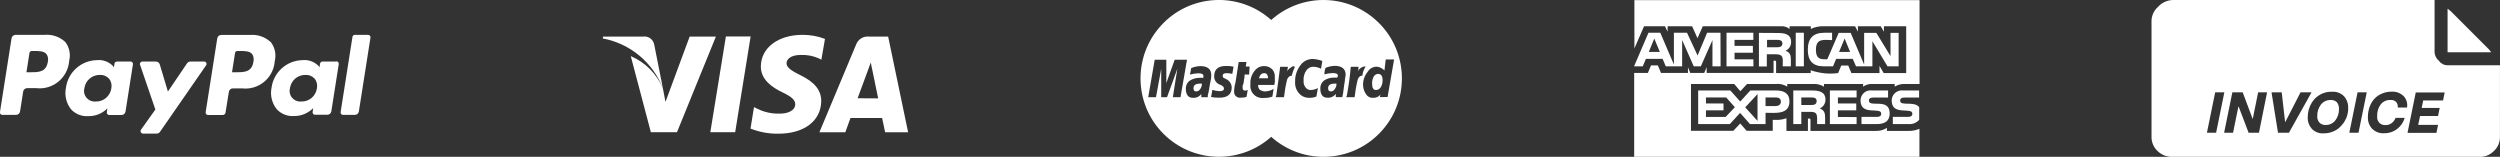
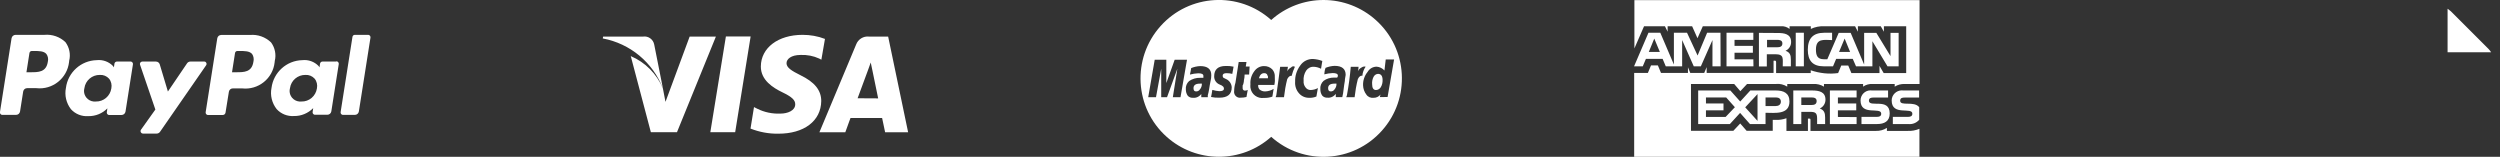
<svg xmlns="http://www.w3.org/2000/svg" xmlns:xlink="http://www.w3.org/1999/xlink" version="1.1" id="Ebene_1" x="0px" y="0px" viewBox="0 0 215.24 13.5" style="enable-background:new 0 0 215.24 13.5;" xml:space="preserve">
  <rect x="0" y="0" width="215.24" height="13.5" fill="#333333" stroke="none" />
  <g id="Gruppe_40839" transform="translate(-1748.994 1900)">
    <path id="Pfad_27" style="fill:#FFFFFF;" d="M1766.57-1894.7h-1.19c-0.11,0-0.22,0.06-0.28,0.15l-1.65,2.43l-0.7-2.33   c-0.04-0.15-0.18-0.25-0.33-0.25h-1.17c-0.11,0-0.21,0.09-0.21,0.2c0,0.02,0,0.05,0.01,0.07l1.32,3.86l-1.24,1.74   c-0.07,0.09-0.04,0.22,0.05,0.29c0.03,0.02,0.08,0.04,0.12,0.04h1.19c0.11,0,0.22-0.06,0.28-0.15l3.97-5.73   c0.07-0.09,0.04-0.22-0.05-0.29C1766.65-1894.69,1766.61-1894.71,1766.57-1894.7L1766.57-1894.7z M1758.58-1892.39   c-0.1,0.66-0.67,1.15-1.34,1.13c-0.51,0.05-0.96-0.32-1.01-0.82c-0.01-0.11,0-0.22,0.03-0.33c0.09-0.66,0.66-1.15,1.33-1.14   c0.3-0.02,0.59,0.1,0.79,0.32C1758.57-1893,1758.64-1892.69,1758.58-1892.39L1758.58-1892.39z M1760.24-1894.7h-1.19   c-0.1,0-0.18,0.08-0.2,0.17l-0.05,0.33l-0.08-0.12c-0.36-0.37-0.88-0.56-1.4-0.5c-1.35,0.03-2.48,1.05-2.65,2.39   c-0.13,0.64,0.03,1.31,0.43,1.83c0.38,0.42,0.93,0.64,1.5,0.6c0.62,0.01,1.21-0.23,1.64-0.67l-0.05,0.33   c-0.02,0.11,0.06,0.22,0.17,0.24c0.01,0,0.02,0,0.03,0h1.07c0.17,0,0.31-0.12,0.34-0.29l0.64-4.07c0.02-0.11-0.06-0.22-0.17-0.24   C1760.26-1894.7,1760.25-1894.7,1760.24-1894.7L1760.24-1894.7z M1753.11-1894.67c-0.14,0.89-0.82,0.89-1.47,0.89h-0.37l0.26-1.66   c0.02-0.1,0.1-0.17,0.2-0.17h0.17c0.45,0,0.87,0,1.09,0.26C1753.13-1895.16,1753.17-1894.91,1753.11-1894.67L1753.11-1894.67z    M1752.82-1897h-2.48c-0.17,0-0.32,0.12-0.35,0.29l-1,6.36c-0.02,0.11,0.06,0.22,0.17,0.24c0.01,0,0.02,0,0.03,0h1.19   c0.17,0,0.31-0.12,0.34-0.29l0.27-1.72c0.03-0.17,0.17-0.29,0.34-0.29h0.79c1.4,0.16,2.66-0.85,2.82-2.25   c0-0.04,0.01-0.07,0.01-0.11c0.14-0.55,0.02-1.14-0.32-1.6C1754.15-1896.83,1753.49-1897.06,1752.82-1897L1752.82-1897z    M1779.34-1896.83l-1.02,6.48c-0.02,0.11,0.06,0.22,0.17,0.24c0.01,0,0.02,0,0.03,0h1.03c0.17,0,0.31-0.12,0.34-0.29l1-6.36   c0.02-0.11-0.06-0.22-0.17-0.24c-0.01,0-0.02,0-0.03,0h-1.15C1779.44-1897,1779.36-1896.93,1779.34-1896.83L1779.34-1896.83z    M1776.28-1892.39c-0.1,0.66-0.67,1.15-1.34,1.13c-0.51,0.05-0.96-0.32-1.01-0.82c-0.01-0.11,0-0.22,0.03-0.33   c0.09-0.66,0.66-1.15,1.33-1.14c0.3-0.02,0.59,0.1,0.79,0.32C1776.27-1893,1776.34-1892.69,1776.28-1892.39L1776.28-1892.39z    M1777.94-1894.7h-1.19c-0.1,0-0.18,0.08-0.2,0.17l-0.05,0.33l-0.08-0.12c-0.36-0.37-0.88-0.56-1.4-0.5   c-1.35,0.03-2.48,1.05-2.65,2.39c-0.13,0.64,0.04,1.31,0.44,1.82c0.38,0.42,0.93,0.64,1.5,0.6c0.62,0.01,1.21-0.24,1.65-0.68   l-0.05,0.33c-0.02,0.11,0.06,0.22,0.17,0.24c0.01,0,0.02,0,0.03,0h1.07c0.17,0,0.31-0.12,0.34-0.29l0.64-4.07   c0.02-0.11-0.06-0.22-0.17-0.24c-0.01,0-0.02,0-0.03,0L1777.94-1894.7z M1770.81-1894.67c-0.14,0.89-0.81,0.89-1.47,0.89h-0.37   l0.26-1.66c0.02-0.1,0.1-0.17,0.2-0.17h0.18c0.45,0,0.87,0,1.09,0.26C1770.83-1895.16,1770.87-1894.91,1770.81-1894.67z    M1770.52-1896.99h-2.48c-0.17,0-0.31,0.12-0.34,0.29l-1,6.36c-0.02,0.11,0.06,0.22,0.17,0.24c0.01,0,0.02,0,0.03,0h1.27   c0.12,0,0.22-0.08,0.24-0.2l0.29-1.8c0.03-0.17,0.17-0.29,0.34-0.29h0.79c1.4,0.16,2.66-0.85,2.81-2.25c0-0.04,0.01-0.07,0.01-0.11   c0.14-0.55,0.02-1.14-0.32-1.6C1771.84-1896.82,1771.18-1897.05,1770.52-1896.99L1770.52-1896.99z" />
    <path id="Pfad_28" style="fill:#FFFFFF;" d="M1805.32-1896.16c-0.08-0.45-0.51-0.76-0.96-0.69h-3.44l-0.03,0.16   c2.36,0.44,4.32,2.07,5.18,4.31L1805.32-1896.16L1805.32-1896.16z M1806.29-1891.23l-0.22-1.14c-0.52-1.26-1.52-2.27-2.77-2.8   l1.73,6.55h2.25l3.35-8.23h-2.26L1806.29-1891.23L1806.29-1891.23z M1812.29-1888.62l1.33-8.24h-2.13l-1.34,8.24L1812.29-1888.62   L1812.29-1888.62z M1818.09-1897c-2.11,0-3.58,1.12-3.59,2.72c-0.01,1.18,1.05,1.84,1.86,2.23c0.83,0.4,1.1,0.67,1.1,1.03   c0,0.55-0.67,0.8-1.27,0.8c-0.69,0.03-1.38-0.11-2-0.42l-0.28-0.14l-0.3,1.85c0.76,0.3,1.56,0.45,2.38,0.44   c2.23,0.01,3.69-1.1,3.71-2.81c0-0.94-0.58-1.64-1.8-2.23c-0.74-0.37-1.19-0.64-1.19-1.03c0-0.35,0.39-0.71,1.22-0.71   c0.55-0.02,1.09,0.08,1.59,0.31l0.19,0.1l0.31-1.79C1819.4-1896.89,1818.75-1897,1818.09-1897z M1823.82-1896.85   c-0.49-0.06-0.95,0.23-1.12,0.69l-3.16,7.55h2.23c0.36-1.01,0.45-1.23,0.45-1.23h2.72c0,0,0.06,0.28,0.26,1.23h1.98l-1.72-8.24   H1823.82z M1822.83-1891.54c0,0,0.18-0.48,0.85-2.3c-0.01,0.01,0.18-0.47,0.28-0.78l0.15,0.71c0.4,1.96,0.49,2.38,0.49,2.38   L1822.83-1891.54z" />
    <path id="Pfad_29" style="fill:#FFFFFF;" d="M1862.94-1900c-1.66,0-3.26,0.61-4.5,1.72c-2.78-2.49-7.05-2.25-9.53,0.53   c-2.49,2.78-2.25,7.05,0.53,9.53c2.56,2.29,6.44,2.29,9,0c2.78,2.49,7.05,2.25,9.53-0.53c2.49-2.78,2.25-7.05-0.53-9.53   C1866.2-1899.39,1864.6-1900,1862.94-1900z M1849.97-1891.63l0.39-2.45l-0.89,2.45h-0.5v-2.45l-0.45,2.45h-0.67l0.56-3.23h1v2.01   l0.72-2.01h1.06l-0.56,3.23H1849.97L1849.97-1891.63z M1853.09-1892.3c-0.03,0.17-0.06,0.34-0.11,0.5v0.17h-0.56v-0.28   c-0.17,0.23-0.44,0.36-0.72,0.33c-0.16,0.01-0.33-0.05-0.44-0.17c-0.12-0.16-0.17-0.36-0.17-0.55c-0.03-0.27,0.08-0.54,0.28-0.72   c0.28-0.19,0.61-0.29,0.95-0.28h0.28v-0.17c0-0.15-0.15-0.22-0.44-0.22c-0.24,0.01-0.49,0.05-0.72,0.11   c0.04-0.15,0.07-0.33,0.11-0.56c0.25-0.1,0.51-0.16,0.78-0.17c0.63,0,0.95,0.26,0.95,0.78c0,0.17-0.02,0.34-0.06,0.5   C1853.16-1892.77,1853.13-1892.53,1853.09-1892.3z M1855.09-1893.64c-0.16-0.04-0.33-0.06-0.5-0.06c-0.22,0-0.33,0.07-0.33,0.22   c0,0.06,0.02,0.12,0.06,0.17l0.22,0.11c0.29,0.12,0.49,0.41,0.5,0.72c0,0.59-0.35,0.89-1.06,0.89c-0.24,0.01-0.49-0.01-0.72-0.06   c0.04-0.15,0.07-0.35,0.11-0.61c0.2,0.06,0.41,0.1,0.61,0.11c0.26,0,0.39-0.07,0.39-0.22c0-0.06-0.02-0.12-0.06-0.17   c-0.08-0.08-0.17-0.13-0.28-0.17c-0.31-0.11-0.51-0.4-0.5-0.72c0-0.59,0.33-0.89,1-0.89c0.22-0.01,0.45,0.01,0.67,0.06   L1855.09-1893.64L1855.09-1893.64z M1856.54-1893.58h-0.39c0,0.17-0.02,0.34-0.06,0.5c0,0.07-0.01,0.15-0.03,0.22   c-0.01,0.08-0.04,0.16-0.08,0.22v0.22c-0.01,0.11,0.06,0.21,0.17,0.22c0.02,0,0.03,0,0.05,0c0.08,0,0.15-0.02,0.22-0.06l-0.11,0.61   c-0.16,0.04-0.33,0.06-0.5,0.06c-0.27,0.04-0.52-0.15-0.56-0.42c-0.01-0.05-0.01-0.09,0-0.14c0-0.25,0.04-0.49,0.11-0.72l0.28-1.79   h0.67l-0.06,0.39h0.33L1856.54-1893.58L1856.54-1893.58z M1858.71-1892.69h-1.39c-0.02,0.14,0.02,0.28,0.11,0.39   c0.14,0.12,0.32,0.18,0.5,0.17c0.26-0.01,0.51-0.09,0.72-0.22l-0.11,0.67c-0.23,0.08-0.48,0.12-0.72,0.11   c-0.57,0.08-1.09-0.31-1.17-0.88c-0.01-0.1-0.01-0.2,0-0.3c-0.03-0.4,0.09-0.79,0.33-1.11c0.19-0.28,0.5-0.45,0.83-0.45   c0.27-0.01,0.53,0.09,0.72,0.28c0.16,0.18,0.24,0.42,0.22,0.67C1858.77-1893.14,1858.76-1892.91,1858.71-1892.69L1858.71-1892.69z    M1859.82-1893.19c-0.13,0.51-0.22,1.03-0.28,1.56h-0.72l0.06-0.17c0.15-1.04,0.26-1.86,0.33-2.45h0.67l-0.06,0.39   c0.07-0.15,0.19-0.26,0.33-0.33c0.08-0.11,0.23-0.13,0.33-0.06c-0.12,0.25-0.21,0.51-0.28,0.78   C1860.07-1893.5,1859.94-1893.41,1859.82-1893.19z M1862.33-1891.69c-0.19,0.08-0.4,0.12-0.61,0.11c-0.34,0.01-0.67-0.13-0.89-0.39   c-0.24-0.27-0.36-0.64-0.33-1c-0.02-0.5,0.14-0.99,0.44-1.39c0.25-0.37,0.67-0.58,1.12-0.56c0.27,0.02,0.53,0.07,0.78,0.17   l-0.11,0.67c-0.19-0.1-0.4-0.16-0.61-0.17c-0.27-0.02-0.52,0.11-0.67,0.33c-0.17,0.26-0.25,0.58-0.22,0.89   c-0.02,0.2,0.04,0.4,0.17,0.56c0.1,0.14,0.27,0.23,0.45,0.22c0.21-0.01,0.42-0.06,0.61-0.17L1862.33-1891.69L1862.33-1891.69z    M1864.81-1893.31c-0.02,0.09-0.03,0.18-0.03,0.28c-0.04,0.19-0.07,0.44-0.11,0.75c-0.02,0.22-0.06,0.43-0.11,0.64h-0.56v-0.28   c-0.17,0.23-0.44,0.36-0.72,0.33c-0.16,0.01-0.33-0.05-0.44-0.17c-0.12-0.16-0.17-0.36-0.17-0.56c-0.03-0.27,0.08-0.54,0.28-0.72   c0.26-0.19,0.57-0.28,0.89-0.28h0.28c0.04-0.05,0.06-0.11,0.06-0.17c0-0.15-0.15-0.22-0.45-0.22c-0.24,0.01-0.49,0.05-0.72,0.11   c0.01-0.19,0.04-0.38,0.11-0.56c0.25-0.1,0.51-0.16,0.78-0.17c0.63,0,0.95,0.26,0.95,0.78   C1864.84-1893.45,1864.83-1893.38,1864.81-1893.31L1864.81-1893.31z M1865.9-1893.19c-0.13,0.51-0.22,1.03-0.28,1.56h-0.72   l0.06-0.17c0.15-0.82,0.26-1.63,0.33-2.45h0.67c0,0.13-0.02,0.26-0.06,0.39c0.07-0.15,0.19-0.27,0.34-0.34   c0.1-0.07,0.22-0.09,0.33-0.06c-0.16,0.23-0.26,0.5-0.28,0.78C1866.14-1893.51,1866.01-1893.42,1865.9-1893.19L1865.9-1893.19z    M1867.79-1891.64l0.06-0.22c-0.15,0.19-0.38,0.29-0.61,0.28c-0.24,0.03-0.48-0.08-0.61-0.28c-0.17-0.22-0.27-0.5-0.28-0.78   c-0.02-0.42,0.12-0.84,0.39-1.17c0.16-0.28,0.46-0.45,0.78-0.45c0.26,0.02,0.5,0.14,0.67,0.33l0.11-0.95h0.72l-0.56,3.23   L1867.79-1891.64L1867.79-1891.64z M1851.75-1892.41c0,0.19,0.07,0.28,0.22,0.28c0.13,0.01,0.26-0.06,0.33-0.17   c0.12-0.14,0.18-0.32,0.17-0.5h-0.17C1851.94-1892.8,1851.75-1892.67,1851.75-1892.41L1851.75-1892.41z M1858.05-1893.64   c-0.04,0-0.08-0.02-0.11-0.06h-0.11c-0.22,0-0.37,0.15-0.45,0.44h0.78v-0.17l-0.06-0.11   C1858.1-1893.57,1858.08-1893.61,1858.05-1893.64L1858.05-1893.64z M1863.34-1892.41c0,0.19,0.07,0.28,0.22,0.28   c0.13,0.01,0.26-0.06,0.33-0.17c0.12-0.14,0.18-0.32,0.17-0.5h-0.17C1863.52-1892.8,1863.34-1892.67,1863.34-1892.41z    M1867.63-1893.64c-0.17,0.01-0.32,0.12-0.39,0.28c-0.09,0.19-0.13,0.4-0.11,0.61c0,0.33,0.11,0.5,0.33,0.5   c0.16,0,0.31-0.09,0.4-0.22c0.13-0.2,0.18-0.43,0.17-0.67C1868.02-1893.47,1867.89-1893.64,1867.63-1893.64L1867.63-1893.64z" />
    <path id="Pfad_30" style="fill:#FFFFFF;" d="M1889.69-1886.5v-7.22h1.18l0.27-0.65h0.59l0.27,0.65h2.32v-0.49l0.2,0.49h1.2   l0.21-0.5v0.5h5.76v-1.05l0.11-0.01c0.1,0,0.11,0.07,0.11,0.15v0.92h2.98v-0.24c0.76,0.26,1.57,0.35,2.36,0.24l0.27-0.65h0.6   l0.27,0.65h2.42v-0.62l0.36,0.62h1.94v-4.03h-1.92v0.47l-0.27-0.47h-1.97v0.47l-0.24-0.47h-2.65c-0.4-0.02-0.8,0.06-1.16,0.23   v-0.23h-1.83v0.23c-0.22-0.17-0.5-0.26-0.78-0.23h-6.69l-0.46,1.03l-0.46-1.03h-2.11v0.47l-0.23-0.47h-1.8l-0.83,1.91v-4.16h24.55   v7.22h-1.28c-0.31-0.01-0.61,0.07-0.86,0.23v-0.23h-1.89c-0.3-0.02-0.59,0.06-0.83,0.23v-0.23h-3.37v0.23   c-0.28-0.17-0.6-0.25-0.93-0.23h-2.23v0.23c-0.29-0.18-0.63-0.27-0.97-0.23h-2.49l-0.58,0.62l-0.53-0.62h-3.72v4.03h3.65l0.59-0.63   l0.55,0.63h2.25v-0.94h0.22c0.33,0.02,0.65-0.03,0.96-0.14v1.09h1.85v-1.06h0.09c0.11,0,0.13,0.01,0.13,0.13v0.93h5.64   c0.33,0.01,0.66-0.08,0.94-0.26v0.26h1.79c0.35,0.02,0.69-0.05,1.01-0.18v2.44H1889.69z M1897.13-1894.29h-0.7v-2.26l-1,2.26h-0.61   l-1-2.26v2.26h-1.41l-0.27-0.64h-1.44l-0.27,0.64h-0.75l1.24-2.89h1.02l1.17,2.74v-2.74h1.13l0.91,1.96l0.82-1.96h1.15   L1897.13-1894.29L1897.13-1894.29z M1891.9-1895.53l-0.48-1.15l-0.47,1.15H1891.9z M1901-1890.29v0.97h-1.34l-0.85-0.96l-0.88,0.96   h-2.73v-2.89h2.77l0.85,0.95l0.87-0.95h2.21c0.65,0,1.16,0.22,1.16,0.95C1903.06-1890.1,1901.79-1890.29,1901-1890.29L1901-1890.29   z M1898.36-1890.77l-0.75-0.84h-1.74v0.52h1.51v0.59h-1.51v0.57h1.69L1898.36-1890.77L1898.36-1890.77z M1899.96-1894.29h-2.32   v-2.89h2.31v0.61h-1.62v0.52h1.58v0.59h-1.58v0.57h1.62L1899.96-1894.29L1899.96-1894.29z M1900.31-1889.59v-2.31l-1.06,1.14   L1900.31-1889.59z M1902.72-1895.63c0.39,0.14,0.46,0.38,0.46,0.77v0.57h-0.7c-0.01-0.62,0.15-1.04-0.62-1.04h-0.75v1.05h-0.68   v-2.89l1.63,0.01c0.55,0,1.14,0.08,1.14,0.77C1903.21-1896.07,1903.02-1895.76,1902.72-1895.63L1902.72-1895.63z M1901.9-1891.61   h-0.9v0.74h0.88c0.24,0,0.44-0.12,0.44-0.38S1902.13-1891.61,1901.9-1891.61L1901.9-1891.61z M1902-1896.57h-0.87v0.64h0.86   c0.24,0,0.46-0.05,0.46-0.33S1902.2-1896.57,1902-1896.57L1902-1896.57z M1905.67-1890.66c0.38,0.14,0.46,0.39,0.46,0.77v0.57   h-0.69v-0.48c0-0.49-0.16-0.57-0.62-0.57h-0.74v1.05h-0.69v-2.89h1.64c0.54,0,1.13,0.1,1.13,0.78   C1906.17-1891.1,1905.97-1890.79,1905.67-1890.66L1905.67-1890.66z M1904.3-1894.29h-0.7v-2.89h0.7V-1894.29z M1904.95-1891.61   h-0.87v0.65h0.86c0.24,0,0.46-0.05,0.46-0.34C1905.4-1891.57,1905.17-1891.61,1904.95-1891.61z M1912.48-1894.29h-0.98l-1.3-2.16   v2.16h-1.41l-0.28-0.64h-1.43l-0.27,0.64h-0.8c-0.95,0-1.37-0.49-1.37-1.42c0-0.97,0.44-1.47,1.42-1.47h0.67v0.63   c-0.72-0.01-1.39-0.17-1.39,0.82c0,0.49,0.12,0.83,0.67,0.83h0.31l0.98-2.27h1.03l1.16,2.73v-2.73h1.05l1.22,2v-2h0.7v2.88H1912.48   z M1908.84-1889.32h-2.3v-2.89h2.3v0.6h-1.61v0.52h1.58v0.59h-1.58v0.57l1.61,0.01V-1889.32L1908.84-1889.32z M1908.28-1895.53   l-0.47-1.15l-0.48,1.15H1908.28z M1910.6-1889.32h-1.34v-0.62h1.34c0.17,0,0.36-0.04,0.36-0.27c0-0.62-1.78,0.23-1.78-1.14   c0-0.48,0.38-0.87,0.86-0.87c0.04,0,0.08,0,0.12,0.01h1.39v0.61h-1.27c-0.18,0-0.38,0.03-0.38,0.27c0,0.63,1.79-0.29,1.79,1.1   C1911.69-1889.55,1911.22-1889.32,1910.6-1889.32L1910.6-1889.32z M1914.23-1889.69c-0.23,0.27-0.58,0.41-0.94,0.37h-1.33v-0.62   h1.33c0.17,0,0.35-0.05,0.35-0.27c0-0.61-1.78,0.23-1.78-1.14c0-0.48,0.4-0.87,0.88-0.87c0.04,0,0.07,0,0.11,0.01h1.37v0.61h-1.25   c-0.19,0-0.38,0.03-0.38,0.27c0,0.51,1.2-0.01,1.64,0.56L1914.23-1889.69L1914.23-1889.69z" />
    <g id="Gruppe_40838" transform="translate(1934.231 -1900)">
      <g>
        <defs>
          <rect id="SVGID_1_" x="0" y="0" width="30" height="13.5" />
        </defs>
        <clipPath id="SVGID_00000057135011946728638400000008119152030528668816_">
          <use xlink:href="#SVGID_1_" style="overflow:visible;" />
        </clipPath>
        <g id="Gruppe_40837" style="clip-path:url(#SVGID_00000057135011946728638400000008119152030528668816_);">
          <path id="Pfad_44598" style="fill:#FFFFFF;" d="M29.02,4.22L29.02,4.22l-3.25-3.25c-0.09-0.08-0.18-0.15-0.28-0.22V4.5h3.75      C29.18,4.4,29.1,4.31,29.02,4.22" />
-           <path id="Pfad_44599" style="fill:#FFFFFF;" d="M15.42,8.61c-0.33-0.01-0.64,0.14-0.84,0.4c-0.21,0.28-0.32,0.62-0.31,0.97      c-0.02,0.21,0.05,0.42,0.19,0.58c0.14,0.14,0.33,0.21,0.53,0.2c0.33,0.01,0.64-0.14,0.84-0.4c0.21-0.28,0.32-0.62,0.31-0.97      c0.01-0.21-0.05-0.42-0.18-0.59C15.81,8.67,15.62,8.59,15.42,8.61" />
-           <path id="Pfad_44600" style="fill:#FFFFFF;" d="M25.5,5.62c-0.3,0-0.58-0.14-0.75-0.38c-0.23-0.18-0.37-0.46-0.38-0.75V0H1.85      c-0.5,0.01-0.97,0.23-1.3,0.6C0.18,0.93-0.02,1.41,0,1.9v9.83c-0.02,0.49,0.18,0.97,0.55,1.3c0.35,0.33,0.82,0.5,1.3,0.47h26.3      c0.48,0.04,0.95-0.13,1.3-0.47c0.37-0.33,0.57-0.81,0.55-1.3V5.62H25.5z M4.77,11.43l0.71-3.48h0.79l-0.71,3.48H4.77z       M9.25,11.43H8.36L7.5,9.17H7.48l-0.46,2.26H6.25l0.71-3.48h0.89l0.85,2.27h0.02l0.46-2.27h0.77L9.25,11.43z M10.89,11.43      L10.34,8l0.01-0.05h0.86l0.29,2.55h0.02l1.31-2.55h0.94L13.75,8l-1.92,3.43L10.89,11.43z M16.85,9.93      c-0.06,0.21-0.15,0.4-0.27,0.59c-0.12,0.18-0.27,0.35-0.43,0.49c-0.17,0.15-0.37,0.26-0.59,0.34c-0.23,0.09-0.48,0.13-0.73,0.13      c-0.38,0.03-0.76-0.11-1.03-0.39c-0.24-0.28-0.37-0.64-0.35-1.02c0-0.43,0.12-0.85,0.34-1.22c0.11-0.18,0.25-0.35,0.42-0.49      c0.18-0.15,0.37-0.26,0.59-0.34c0.24-0.09,0.5-0.13,0.75-0.12c0.38-0.03,0.76,0.12,1.03,0.39c0.24,0.28,0.37,0.65,0.35,1.02      C16.94,9.52,16.91,9.73,16.85,9.93 M17.82,11.43h-0.79l0.71-3.48h0.79L17.82,11.43z M19.61,10.57c0.14,0.14,0.33,0.21,0.53,0.2      c0.2,0.01,0.39-0.06,0.55-0.18c0.15-0.12,0.26-0.27,0.32-0.44h0.79c-0.11,0.37-0.33,0.71-0.64,0.94      c-0.33,0.26-0.73,0.39-1.14,0.38c-0.39,0.03-0.76-0.12-1.03-0.39c-0.25-0.27-0.38-0.64-0.36-1.01c0-0.37,0.07-0.73,0.23-1.07      c0.15-0.33,0.39-0.61,0.7-0.8c0.34-0.21,0.74-0.32,1.14-0.31c0.38-0.02,0.75,0.13,1.02,0.4c0.24,0.26,0.34,0.62,0.28,0.97h-0.8      c0.02-0.16-0.02-0.33-0.12-0.46c-0.13-0.14-0.31-0.21-0.5-0.19c-0.33-0.02-0.64,0.12-0.85,0.38c-0.21,0.29-0.32,0.65-0.3,1.01      C19.4,10.21,19.47,10.41,19.61,10.57 M25.1,8.65h-1.71l-0.13,0.64h1.55l-0.14,0.7h-1.55l-0.16,0.76h1.71l-0.14,0.69h-2.49      l0.71-3.48h2.49L25.1,8.65z" />
        </g>
      </g>
    </g>
  </g>
</svg>